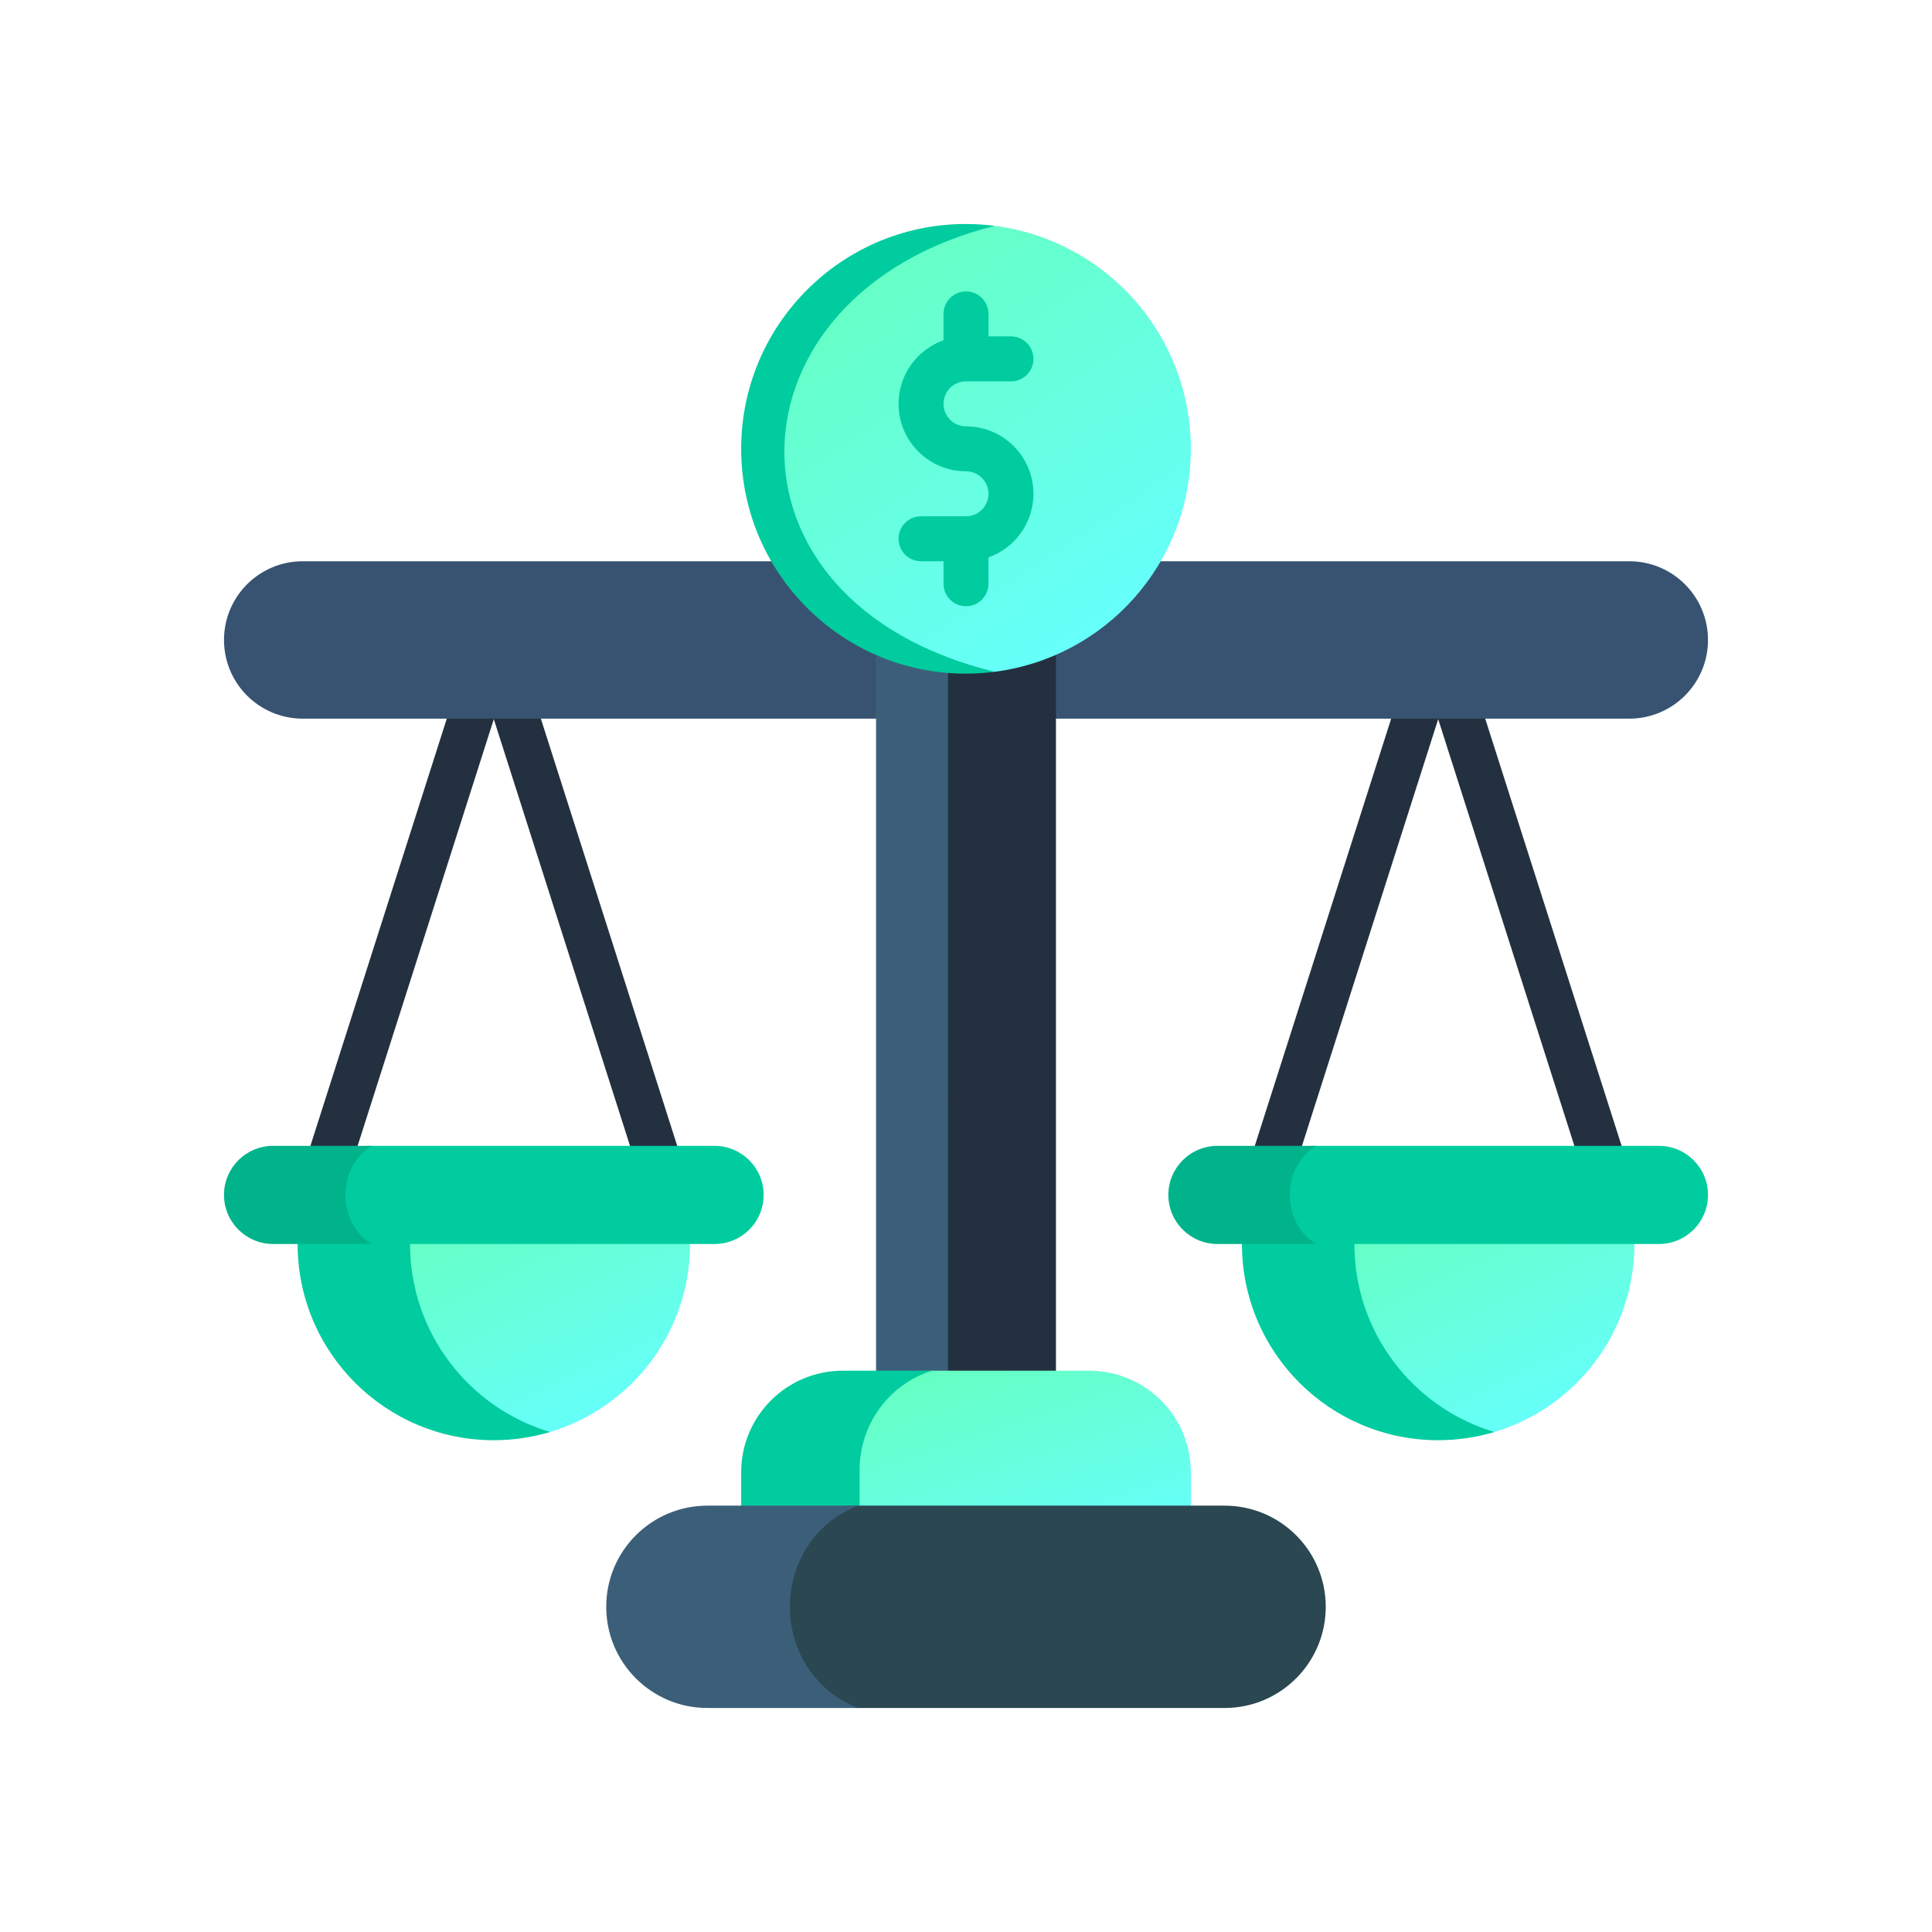
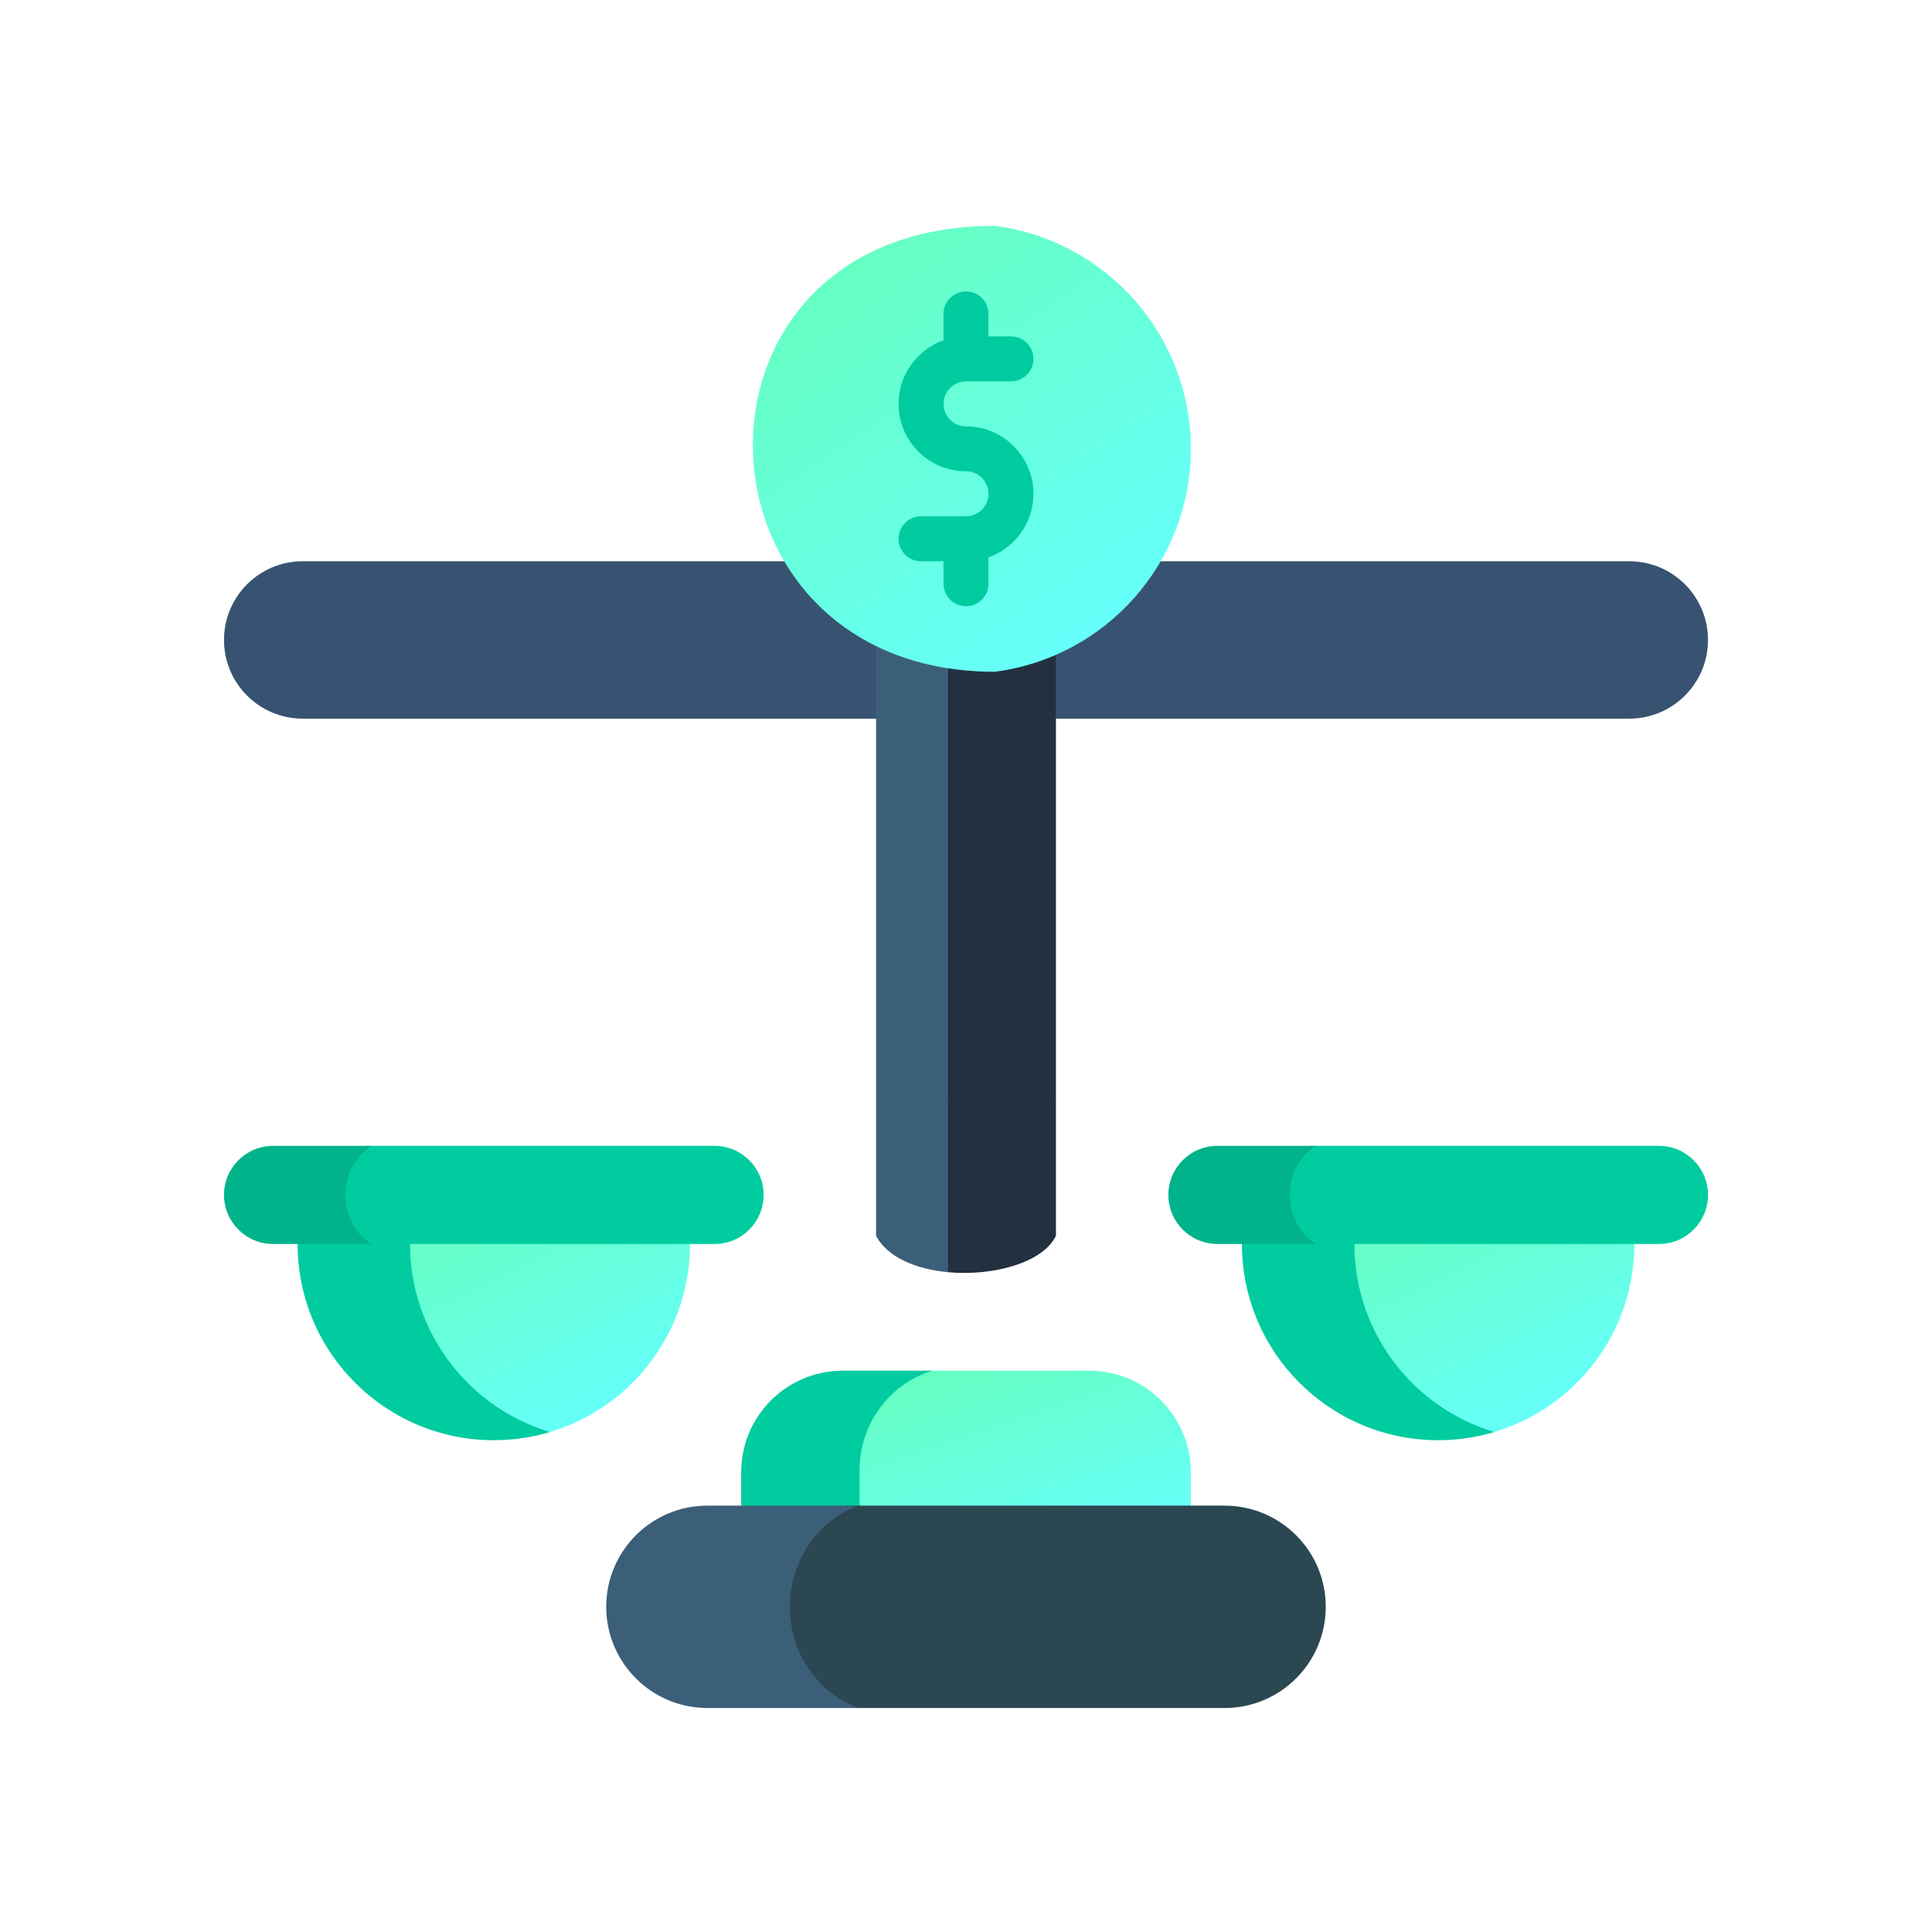
<svg xmlns="http://www.w3.org/2000/svg" width="69" height="69" viewBox="0 0 69 69" fill="none">
-   <path d="M58.396 42.431C56.719 37.18 52.141 22.834 52.12 22.775C51.867 22.063 50.86 22.065 50.608 22.775C50.587 22.835 46.037 37.091 44.333 42.431C44.167 42.949 44.554 43.478 45.098 43.478C45.438 43.478 45.754 43.261 45.862 42.919L51.364 25.684L56.865 42.919C57 43.341 57.452 43.575 57.875 43.44C58.297 43.305 58.53 42.853 58.396 42.431Z" fill="#23303F" />
  <g filter="url(#filter0_d_2487_1841)">
    <path d="M58.371 44.428C58.371 43.486 56.092 42.924 53.371 42.742C48.864 42.742 46.581 43.486 46.581 44.428C46.581 47.601 48.35 51.142 53.371 51.142C56.263 50.279 58.371 47.601 58.371 44.428Z" fill="url(#paint0_linear_2487_1841)" />
  </g>
  <path d="M48.371 44.428C48.371 43.486 50.651 42.924 53.371 42.742C49.346 42.472 44.355 43.034 44.355 44.428C44.355 48.299 47.493 51.436 51.363 51.436C52.061 51.436 52.735 51.333 53.371 51.143C50.479 50.279 48.371 47.601 48.371 44.428Z" fill="#00CC9F" />
  <g filter="url(#filter1_d_2487_1841)">
    <path d="M61 42.675C61 41.709 60.215 40.924 59.248 40.924C56.694 40.924 51.132 40.924 47.001 40.924C45.341 40.924 44.832 41.915 44.832 42.675C44.832 43.437 45.247 44.428 47.001 44.428H59.248C60.216 44.428 61 43.644 61 42.675Z" fill="#00CC9F" />
  </g>
  <path d="M46.064 42.675C46.064 41.915 46.444 41.255 47.002 40.924C45.607 40.924 44.376 40.924 43.479 40.924C42.512 40.924 41.727 41.708 41.727 42.675C41.727 43.643 42.512 44.428 43.479 44.428H47.002C46.445 44.097 46.064 43.437 46.064 42.675Z" fill="#00B38B" />
-   <path d="M24.668 42.431C22.992 37.18 18.413 22.834 18.393 22.775C18.14 22.063 17.132 22.065 16.88 22.775C16.859 22.835 12.31 37.091 10.605 42.431C10.44 42.949 10.827 43.478 11.37 43.478C11.71 43.478 12.026 43.261 12.135 42.919L17.636 25.684L23.138 42.919C23.273 43.341 23.724 43.575 24.147 43.44C24.57 43.305 24.803 42.853 24.668 42.431Z" fill="#23303F" />
  <path d="M58.189 20.045C55.309 20.045 13.589 20.045 10.811 20.045C9.258 20.045 8 21.304 8 22.855C8 24.408 9.258 25.666 10.811 25.666H58.189C59.742 25.666 61 24.407 61 22.855C61 21.303 59.742 20.045 58.189 20.045Z" fill="#385371" />
  <path d="M37.712 44.136V39.318C37.35 38.243 35.509 37.714 33.858 37.901C32.073 38.89 32.073 44.428 33.858 45.436C35.46 45.584 37.251 45.1 37.712 44.136Z" fill="#23303F" />
  <path d="M31.288 39.318V44.136C31.7 44.916 32.733 45.331 33.858 45.435C33.858 43.225 33.858 40.598 33.858 37.901C32.742 38.028 31.713 38.483 31.288 39.318Z" fill="#3C5F79" />
-   <path d="M33.858 44.136C31.644 44.597 32.573 50.739 33.858 51.363H37.712V44.136H33.858Z" fill="#23303F" />
-   <path d="M31.288 44.136V51.363H33.858C33.858 50.909 33.858 47.992 33.858 44.136H31.288Z" fill="#3C5F79" />
  <path d="M37.712 21.223H33.857C31.823 22.186 32.108 36.855 33.857 39.318H37.712C37.712 36.698 37.712 23.625 37.712 21.223Z" fill="#23303F" />
  <path d="M31.288 21.223V39.318H33.858C33.858 31.383 33.858 22.287 33.858 21.223H31.288Z" fill="#3C5F79" />
  <g filter="url(#filter2_d_2487_1841)">
    <path d="M38.901 48.954C38.153 48.954 35.507 48.954 33.292 48.954C30.395 48.954 28.718 50.828 28.718 52.51V55.86H42.53V52.583C42.53 50.578 40.906 48.954 38.901 48.954Z" fill="url(#paint1_linear_2487_1841)" />
  </g>
  <path d="M33.293 48.954C31.78 48.954 30.469 48.954 30.098 48.954C28.094 48.954 26.47 50.578 26.47 52.583V55.86H30.699V52.51C30.699 50.828 31.793 49.41 33.293 48.954Z" fill="#00CC9F" />
  <path d="M47.348 57.386C47.348 55.39 45.73 53.773 43.735 53.773C42.24 53.773 35.673 53.773 30.665 53.773C27.647 53.773 26.158 55.706 26.158 57.386C26.158 59.066 27.273 61 30.665 61H43.735C45.73 61 47.348 59.383 47.348 57.386Z" fill="#2B4751" />
  <path d="M28.208 57.386C28.208 55.706 29.236 54.281 30.665 53.773C28.262 53.773 26.217 53.773 25.265 53.773C23.269 53.773 21.651 55.389 21.651 57.386C21.651 59.382 23.269 61 25.265 61H30.665C29.237 60.49 28.208 59.066 28.208 57.386Z" fill="#3C5F79" />
  <g filter="url(#filter3_d_2487_1841)">
    <path d="M42.53 16.03C42.53 11.943 39.476 8.572 35.527 8.067C23.759 8.067 24.26 23.992 35.526 23.992C39.468 23.488 42.53 20.124 42.53 16.03Z" fill="url(#paint2_linear_2487_1841)" />
  </g>
-   <path d="M35.527 8.067C30.683 7.448 26.47 11.222 26.47 16.03C26.47 20.828 30.674 24.613 35.526 23.992C25.26 21.5 25.76 10.5 35.527 8.067Z" fill="#00CC9F" />
  <g filter="url(#filter4_d_2487_1841)">
    <path d="M24.644 44.428C24.644 43.486 22.364 42.924 19.644 42.742C15.136 42.742 12.854 43.486 12.854 44.428C12.854 47.601 14.622 51.142 19.644 51.142C22.535 50.279 24.644 47.601 24.644 44.428Z" fill="url(#paint3_linear_2487_1841)" />
  </g>
  <path d="M14.644 44.428C14.644 43.486 16.924 42.924 19.644 42.742C15.619 42.472 10.629 43.034 10.629 44.428C10.629 48.299 13.766 51.436 17.637 51.436C18.335 51.436 19.008 51.333 19.644 51.143C16.753 50.279 14.644 47.601 14.644 44.428Z" fill="#00CC9F" />
  <g filter="url(#filter5_d_2487_1841)">
    <path d="M27.273 42.675C27.273 41.709 26.488 40.924 25.521 40.924C22.968 40.924 17.405 40.924 13.274 40.924C11.614 40.924 11.105 41.915 11.105 42.675C11.105 43.437 11.52 44.428 13.275 44.428H25.521C26.489 44.428 27.273 43.644 27.273 42.675Z" fill="#00CC9F" />
  </g>
  <path d="M12.336 42.675C12.336 41.915 12.717 41.255 13.274 40.924C11.88 40.924 10.649 40.924 9.752 40.924C8.784 40.924 8 41.708 8 42.675C8 43.643 8.785 44.428 9.752 44.428H13.274C12.717 44.097 12.336 43.437 12.336 42.675Z" fill="#00B38B" />
  <path d="M34.5 15.227C34.057 15.227 33.697 14.866 33.697 14.424C33.697 13.981 34.057 13.62 34.5 13.62H36.106C36.55 13.62 36.909 13.261 36.909 12.817C36.909 12.374 36.55 12.014 36.106 12.014H35.303V11.211C35.303 10.768 34.944 10.408 34.5 10.408C34.056 10.408 33.697 10.768 33.697 11.211V12.152C32.762 12.484 32.091 13.377 32.091 14.423C32.091 15.752 33.172 16.832 34.5 16.832C34.943 16.832 35.303 17.193 35.303 17.636C35.303 18.078 34.943 18.439 34.5 18.439H32.894C32.45 18.439 32.091 18.798 32.091 19.242C32.091 19.685 32.45 20.045 32.894 20.045H33.697V20.848C33.697 21.291 34.056 21.651 34.5 21.651C34.944 21.651 35.303 21.291 35.303 20.848V19.907C36.238 19.575 36.909 18.683 36.909 17.636C36.909 16.307 35.828 15.227 34.5 15.227Z" fill="#00CC9F" />
  <defs>
    <filter id="filter0_d_2487_1841" x="39.023" y="35.183" width="26.907" height="23.518" filterUnits="userSpaceOnUse" color-interpolation-filters="sRGB">
      <feFlood flood-opacity="0" result="BackgroundImageFix" />
      <feColorMatrix in="SourceAlpha" type="matrix" values="0 0 0 0 0 0 0 0 0 0 0 0 0 0 0 0 0 0 127 0" result="hardAlpha" />
      <feOffset />
      <feGaussianBlur stdDeviation="3.779" />
      <feComposite in2="hardAlpha" operator="out" />
      <feColorMatrix type="matrix" values="0 0 0 0 0.4 0 0 0 0 1 0 0 0 0 0.875 0 0 0 1 0" />
      <feBlend mode="normal" in2="BackgroundImageFix" result="effect1_dropShadow_2487_1841" />
      <feBlend mode="normal" in="SourceGraphic" in2="effect1_dropShadow_2487_1841" result="shape" />
    </filter>
    <filter id="filter1_d_2487_1841" x="37.274" y="33.365" width="31.285" height="18.621" filterUnits="userSpaceOnUse" color-interpolation-filters="sRGB">
      <feFlood flood-opacity="0" result="BackgroundImageFix" />
      <feColorMatrix in="SourceAlpha" type="matrix" values="0 0 0 0 0 0 0 0 0 0 0 0 0 0 0 0 0 0 127 0" result="hardAlpha" />
      <feOffset />
      <feGaussianBlur stdDeviation="3.779" />
      <feComposite in2="hardAlpha" operator="out" />
      <feColorMatrix type="matrix" values="0 0 0 0 0.4 0 0 0 0 1 0 0 0 0 0.875 0 0 0 1 0" />
      <feBlend mode="normal" in2="BackgroundImageFix" result="effect1_dropShadow_2487_1841" />
      <feBlend mode="normal" in="SourceGraphic" in2="effect1_dropShadow_2487_1841" result="shape" />
    </filter>
    <filter id="filter2_d_2487_1841" x="21.159" y="41.396" width="28.929" height="22.023" filterUnits="userSpaceOnUse" color-interpolation-filters="sRGB">
      <feFlood flood-opacity="0" result="BackgroundImageFix" />
      <feColorMatrix in="SourceAlpha" type="matrix" values="0 0 0 0 0 0 0 0 0 0 0 0 0 0 0 0 0 0 127 0" result="hardAlpha" />
      <feOffset />
      <feGaussianBlur stdDeviation="3.779" />
      <feComposite in2="hardAlpha" operator="out" />
      <feColorMatrix type="matrix" values="0 0 0 0 0.4 0 0 0 0 1 0 0 0 0 0.875 0 0 0 1 0" />
      <feBlend mode="normal" in2="BackgroundImageFix" result="effect1_dropShadow_2487_1841" />
      <feBlend mode="normal" in="SourceGraphic" in2="effect1_dropShadow_2487_1841" result="shape" />
    </filter>
    <filter id="filter3_d_2487_1841" x="19.329" y="0.508" width="30.759" height="31.042" filterUnits="userSpaceOnUse" color-interpolation-filters="sRGB">
      <feFlood flood-opacity="0" result="BackgroundImageFix" />
      <feColorMatrix in="SourceAlpha" type="matrix" values="0 0 0 0 0 0 0 0 0 0 0 0 0 0 0 0 0 0 127 0" result="hardAlpha" />
      <feOffset />
      <feGaussianBlur stdDeviation="3.779" />
      <feComposite in2="hardAlpha" operator="out" />
      <feColorMatrix type="matrix" values="0 0 0 0 0.4 0 0 0 0 1 0 0 0 0 0.875 0 0 0 1 0" />
      <feBlend mode="normal" in2="BackgroundImageFix" result="effect1_dropShadow_2487_1841" />
      <feBlend mode="normal" in="SourceGraphic" in2="effect1_dropShadow_2487_1841" result="shape" />
    </filter>
    <filter id="filter4_d_2487_1841" x="5.295" y="35.183" width="26.907" height="23.518" filterUnits="userSpaceOnUse" color-interpolation-filters="sRGB">
      <feFlood flood-opacity="0" result="BackgroundImageFix" />
      <feColorMatrix in="SourceAlpha" type="matrix" values="0 0 0 0 0 0 0 0 0 0 0 0 0 0 0 0 0 0 127 0" result="hardAlpha" />
      <feOffset />
      <feGaussianBlur stdDeviation="3.779" />
      <feComposite in2="hardAlpha" operator="out" />
      <feColorMatrix type="matrix" values="0 0 0 0 0.4 0 0 0 0 1 0 0 0 0 0.875 0 0 0 1 0" />
      <feBlend mode="normal" in2="BackgroundImageFix" result="effect1_dropShadow_2487_1841" />
      <feBlend mode="normal" in="SourceGraphic" in2="effect1_dropShadow_2487_1841" result="shape" />
    </filter>
    <filter id="filter5_d_2487_1841" x="3.547" y="33.365" width="31.285" height="18.621" filterUnits="userSpaceOnUse" color-interpolation-filters="sRGB">
      <feFlood flood-opacity="0" result="BackgroundImageFix" />
      <feColorMatrix in="SourceAlpha" type="matrix" values="0 0 0 0 0 0 0 0 0 0 0 0 0 0 0 0 0 0 127 0" result="hardAlpha" />
      <feOffset />
      <feGaussianBlur stdDeviation="3.779" />
      <feComposite in2="hardAlpha" operator="out" />
      <feColorMatrix type="matrix" values="0 0 0 0 0.4 0 0 0 0 1 0 0 0 0 0.875 0 0 0 1 0" />
      <feBlend mode="normal" in2="BackgroundImageFix" result="effect1_dropShadow_2487_1841" />
      <feBlend mode="normal" in="SourceGraphic" in2="effect1_dropShadow_2487_1841" result="shape" />
    </filter>
    <linearGradient id="paint0_linear_2487_1841" x1="46.866" y1="42.4" x2="51.898" y2="53.088" gradientUnits="userSpaceOnUse">
      <stop stop-color="#66FFB7" />
      <stop offset="1" stop-color="#66FFFF" />
    </linearGradient>
    <linearGradient id="paint1_linear_2487_1841" x1="29.052" y1="48.673" x2="32.249" y2="58.351" gradientUnits="userSpaceOnUse">
      <stop stop-color="#66FFB7" />
      <stop offset="1" stop-color="#66FFFF" />
    </linearGradient>
    <linearGradient id="paint2_linear_2487_1841" x1="27.266" y1="7.419" x2="38.729" y2="24.459" gradientUnits="userSpaceOnUse">
      <stop stop-color="#66FFB7" />
      <stop offset="1" stop-color="#66FFFF" />
    </linearGradient>
    <linearGradient id="paint3_linear_2487_1841" x1="13.138" y1="42.4" x2="18.171" y2="53.088" gradientUnits="userSpaceOnUse">
      <stop stop-color="#66FFB7" />
      <stop offset="1" stop-color="#66FFFF" />
    </linearGradient>
  </defs>
</svg>